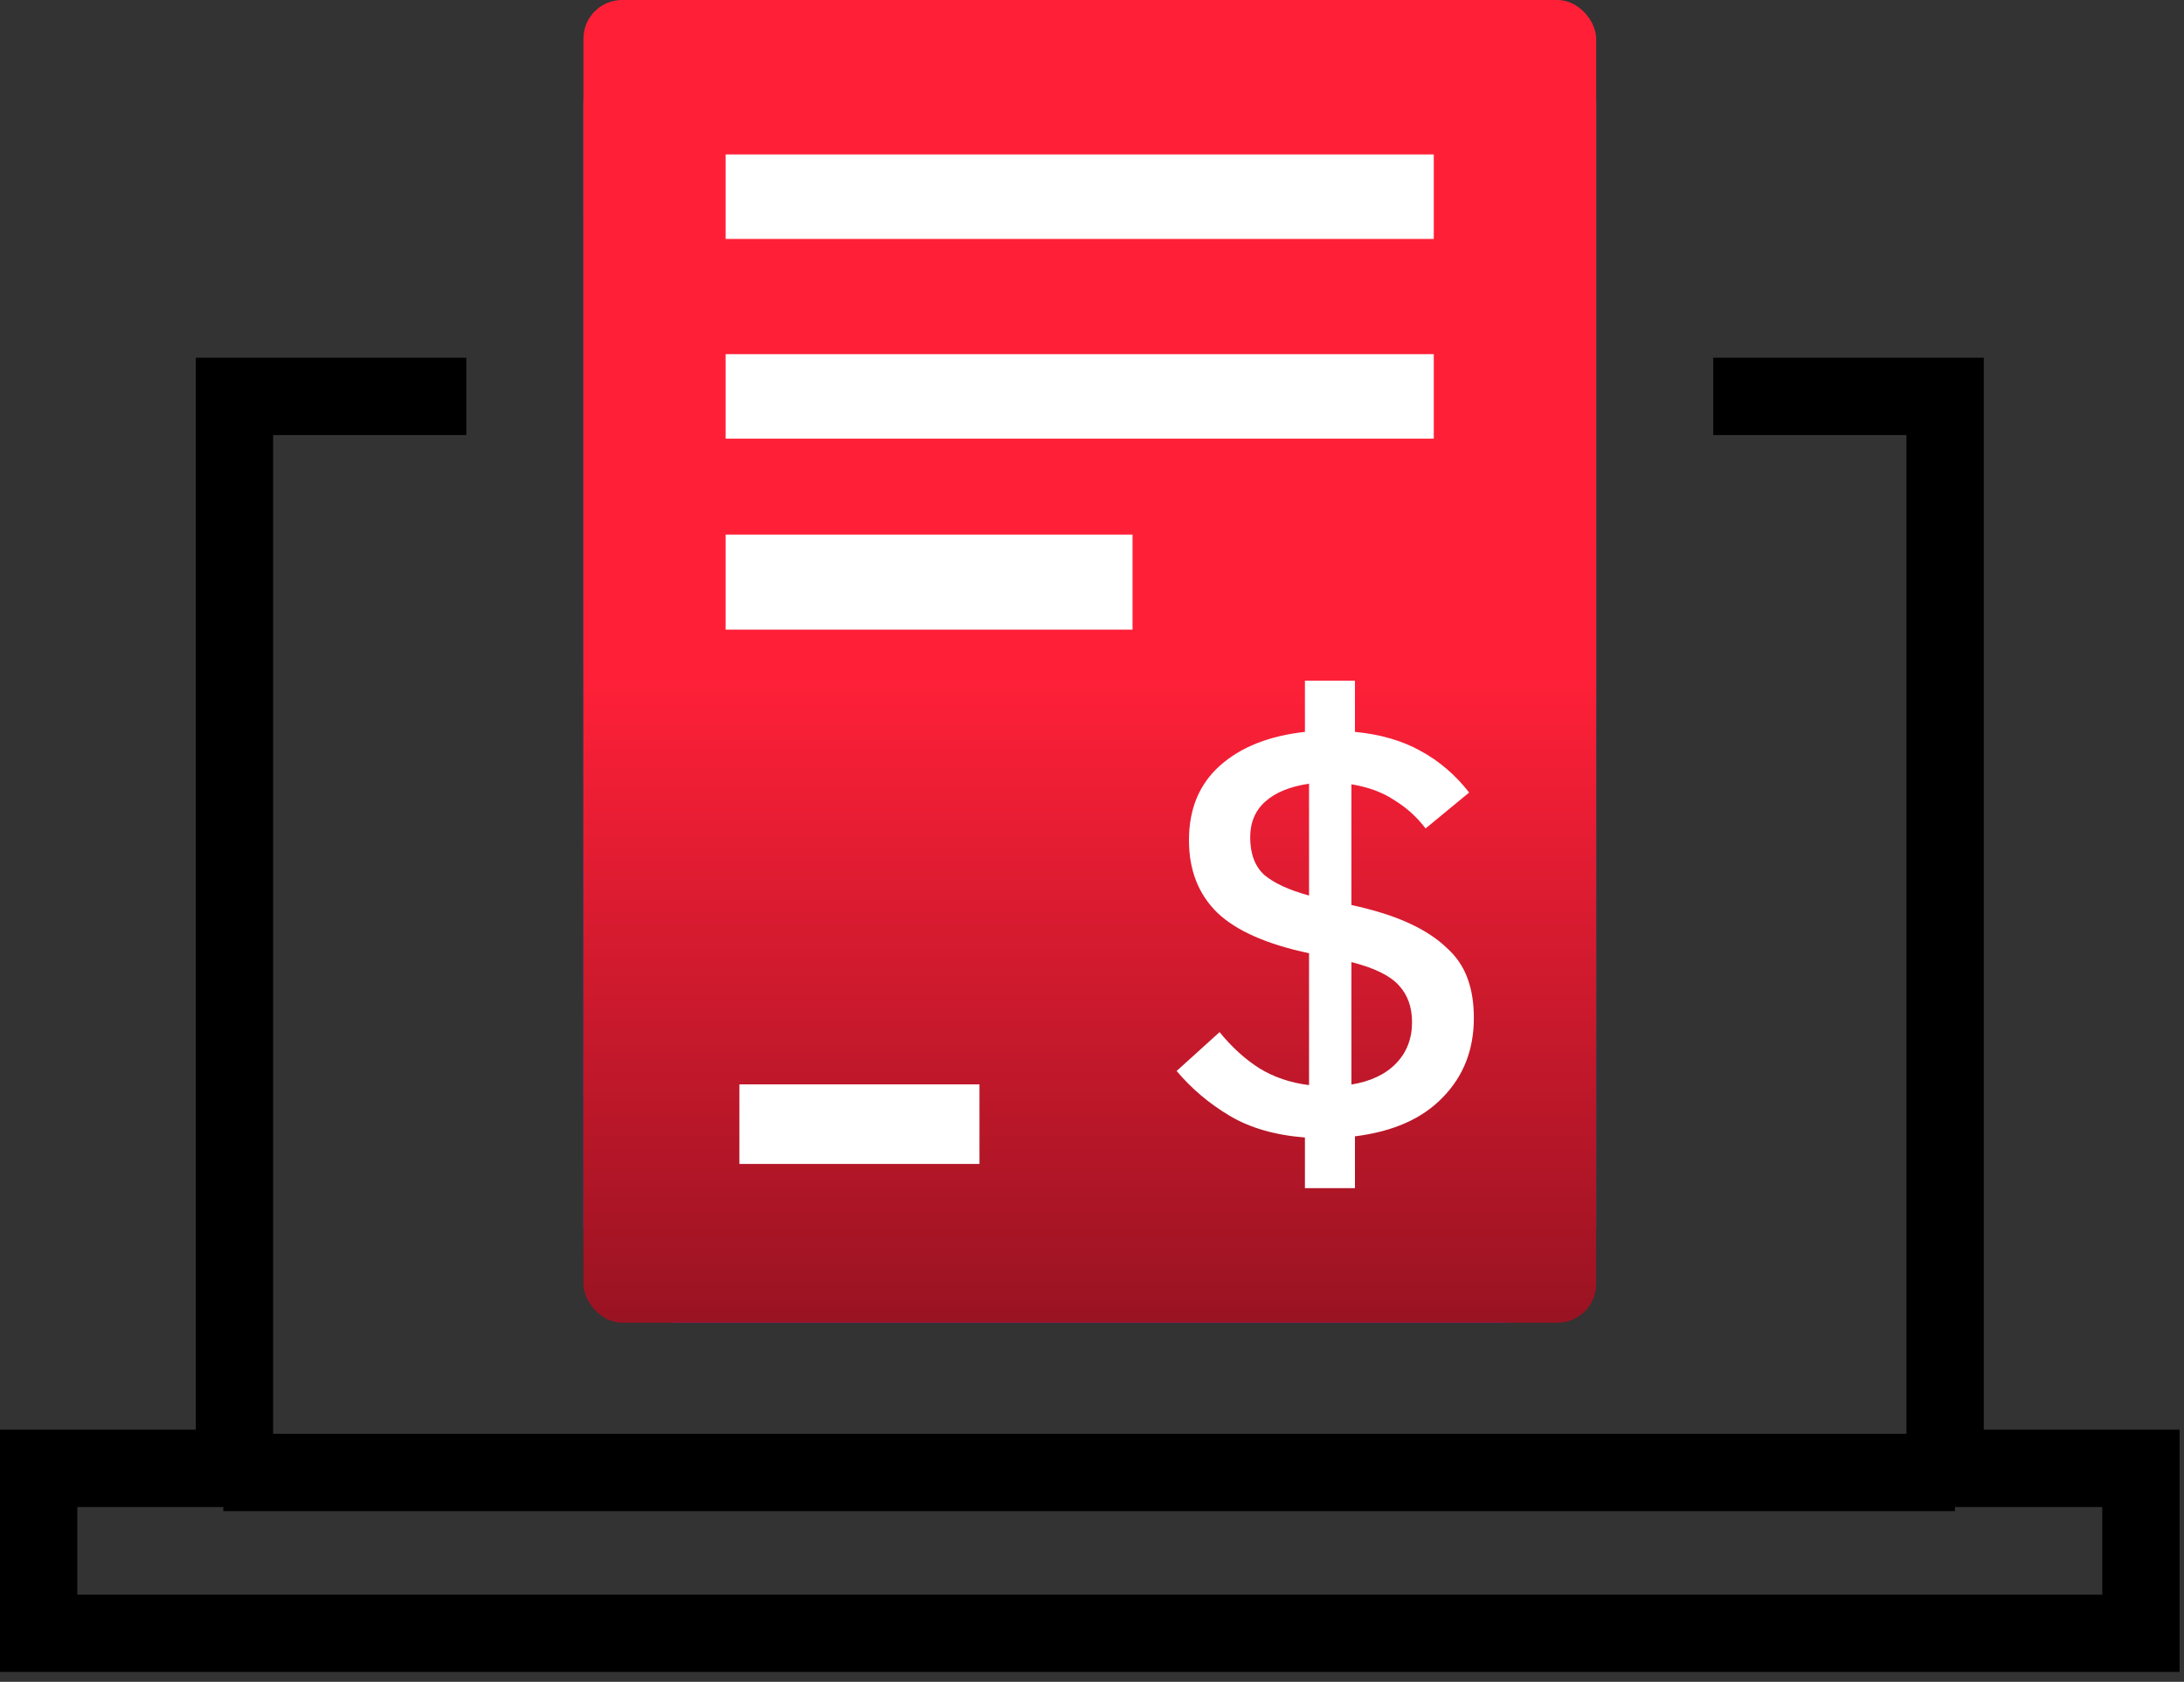
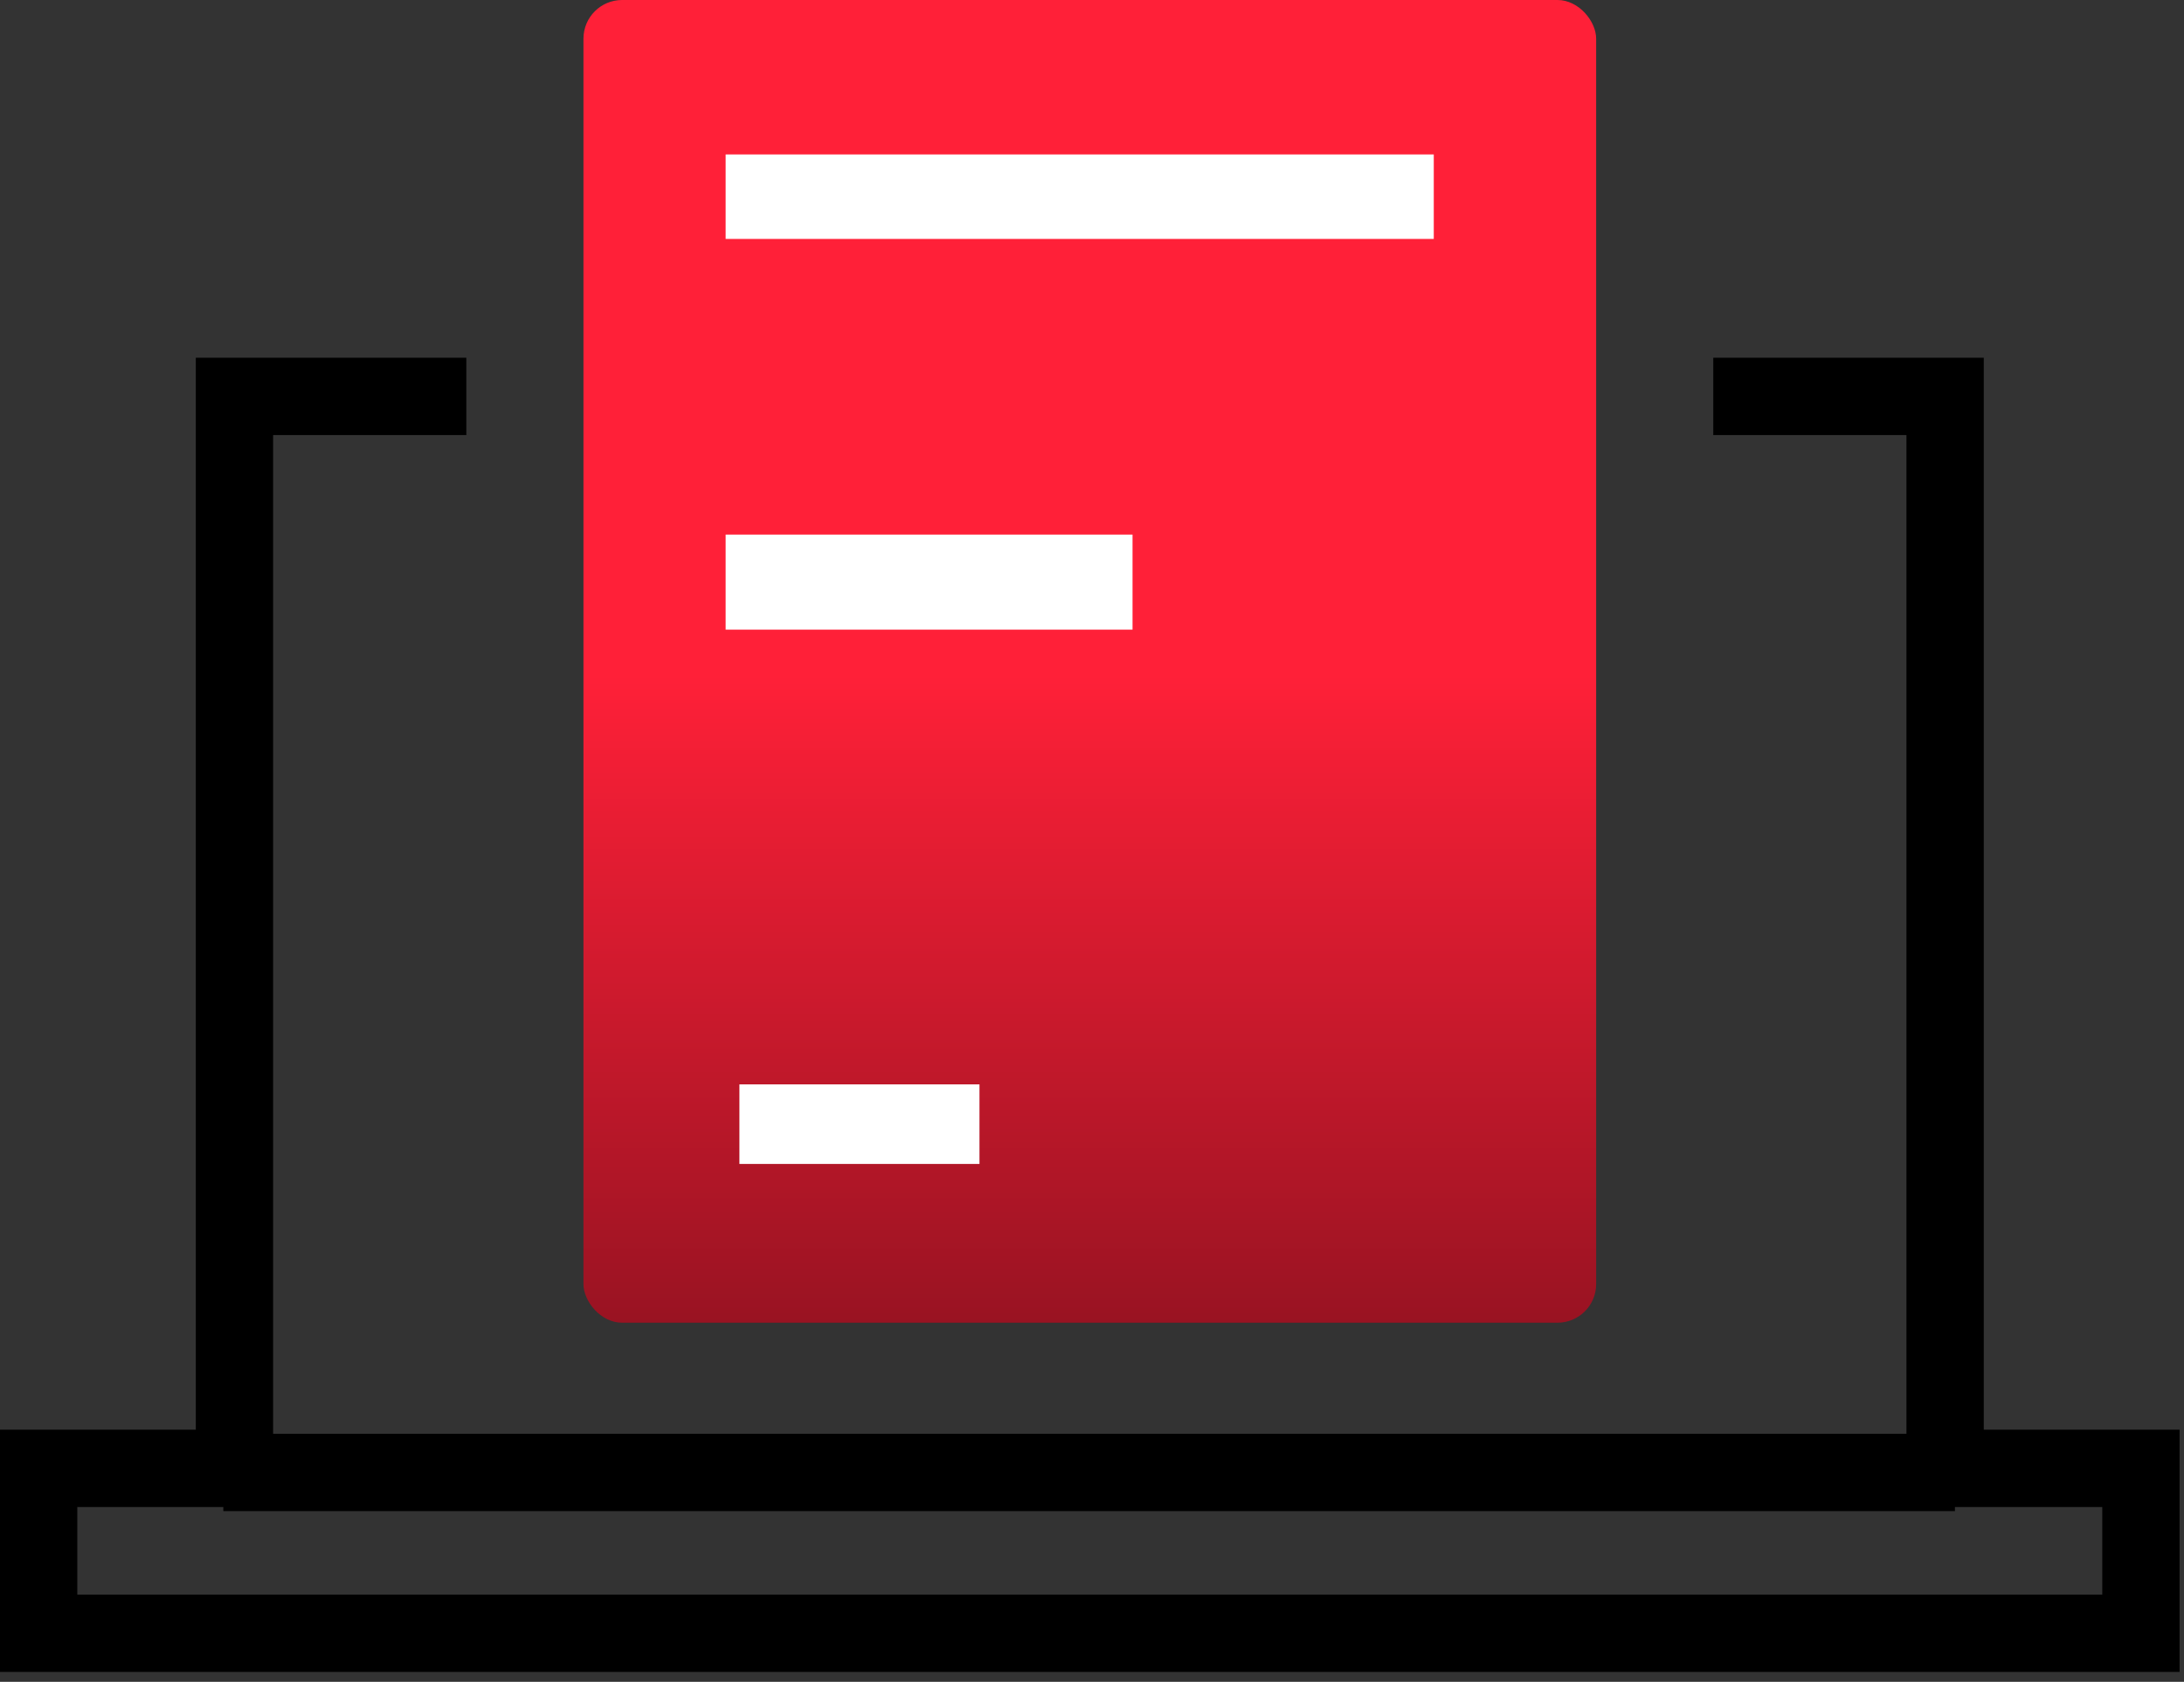
<svg xmlns="http://www.w3.org/2000/svg" width="113" height="87" viewBox="0 0 113 87" fill="none">
  <rect x="0" y="0" width="113" height="87" fill="#333333" stroke="none" />
  <path d="M11.554 76.17H101.148" stroke="black" stroke-width="4" />
  <path d="M24.128 20.506H12.131V75.958H2V84.489H110.771V75.958H100.64V20.506H88.644" stroke="black" stroke-width="4" />
-   <rect x="30.188" y="0.309" width="52.397" height="68.115" rx="5" fill="url(#paint0_linear_1849_1067)" />
  <g style="mix-blend-mode:color">
    <rect x="30.188" width="52.397" height="68.424" rx="2" fill="url(#paint1_linear_1849_1067)" />
  </g>
  <rect x="37.544" y="7.989" width="36.639" height="4.371" fill="white" />
-   <rect x="37.544" y="18.321" width="36.639" height="4.371" fill="white" />
  <rect x="37.544" y="27.654" width="21.053" height="4.917" fill="white" />
  <rect x="38.257" y="56.095" width="12.421" height="4.116" fill="white" />
-   <path d="M67.517 61.462V58.843C65.974 58.722 64.674 58.346 63.619 57.717C62.563 57.087 61.649 56.316 60.878 55.402L63.101 53.392C63.73 54.164 64.41 54.783 65.141 55.25C65.892 55.717 66.755 56.011 67.73 56.133V49.312C65.537 48.845 63.954 48.144 62.979 47.21C62.005 46.256 61.517 45.008 61.517 43.465C61.517 41.84 62.055 40.551 63.131 39.597C64.207 38.643 65.669 38.064 67.517 37.861V35.212H70.105V37.861C71.404 37.983 72.531 38.308 73.486 38.836C74.46 39.364 75.302 40.084 76.013 40.998L73.76 42.856C73.313 42.267 72.775 41.78 72.145 41.394C71.537 40.988 70.795 40.714 69.922 40.572V46.815C71.12 47.078 72.115 47.393 72.907 47.758C73.699 48.124 74.338 48.54 74.825 49.007C75.333 49.454 75.698 49.982 75.922 50.591C76.145 51.179 76.257 51.87 76.257 52.661C76.257 54.306 75.719 55.676 74.643 56.773C73.587 57.869 72.075 58.539 70.105 58.782V61.462H67.517ZM73.059 52.875C73.059 52.103 72.836 51.474 72.389 50.987C71.942 50.479 71.12 50.073 69.922 49.768V56.103C70.917 55.94 71.689 55.575 72.237 55.006C72.785 54.438 73.059 53.727 73.059 52.875ZM64.685 43.312C64.685 44.165 64.928 44.815 65.415 45.261C65.923 45.688 66.694 46.043 67.73 46.327V40.541C66.755 40.683 66.004 40.988 65.476 41.455C64.948 41.922 64.685 42.541 64.685 43.312Z" fill="white" />
  <defs>
    <linearGradient id="paint0_linear_1849_1067" x1="72.03" y1="-4.431" x2="71.562" y2="81.132" gradientUnits="userSpaceOnUse">
      <stop stop-color="#ED8BF8" />
      <stop offset="1" stop-color="#6323FE" />
    </linearGradient>
    <linearGradient id="paint1_linear_1849_1067" x1="56.386" y1="0" x2="56.386" y2="68.424" gradientUnits="userSpaceOnUse">
      <stop offset="0.51" stop-color="#FF2038" />
      <stop offset="1" stop-color="#991322" />
    </linearGradient>
  </defs>
</svg>